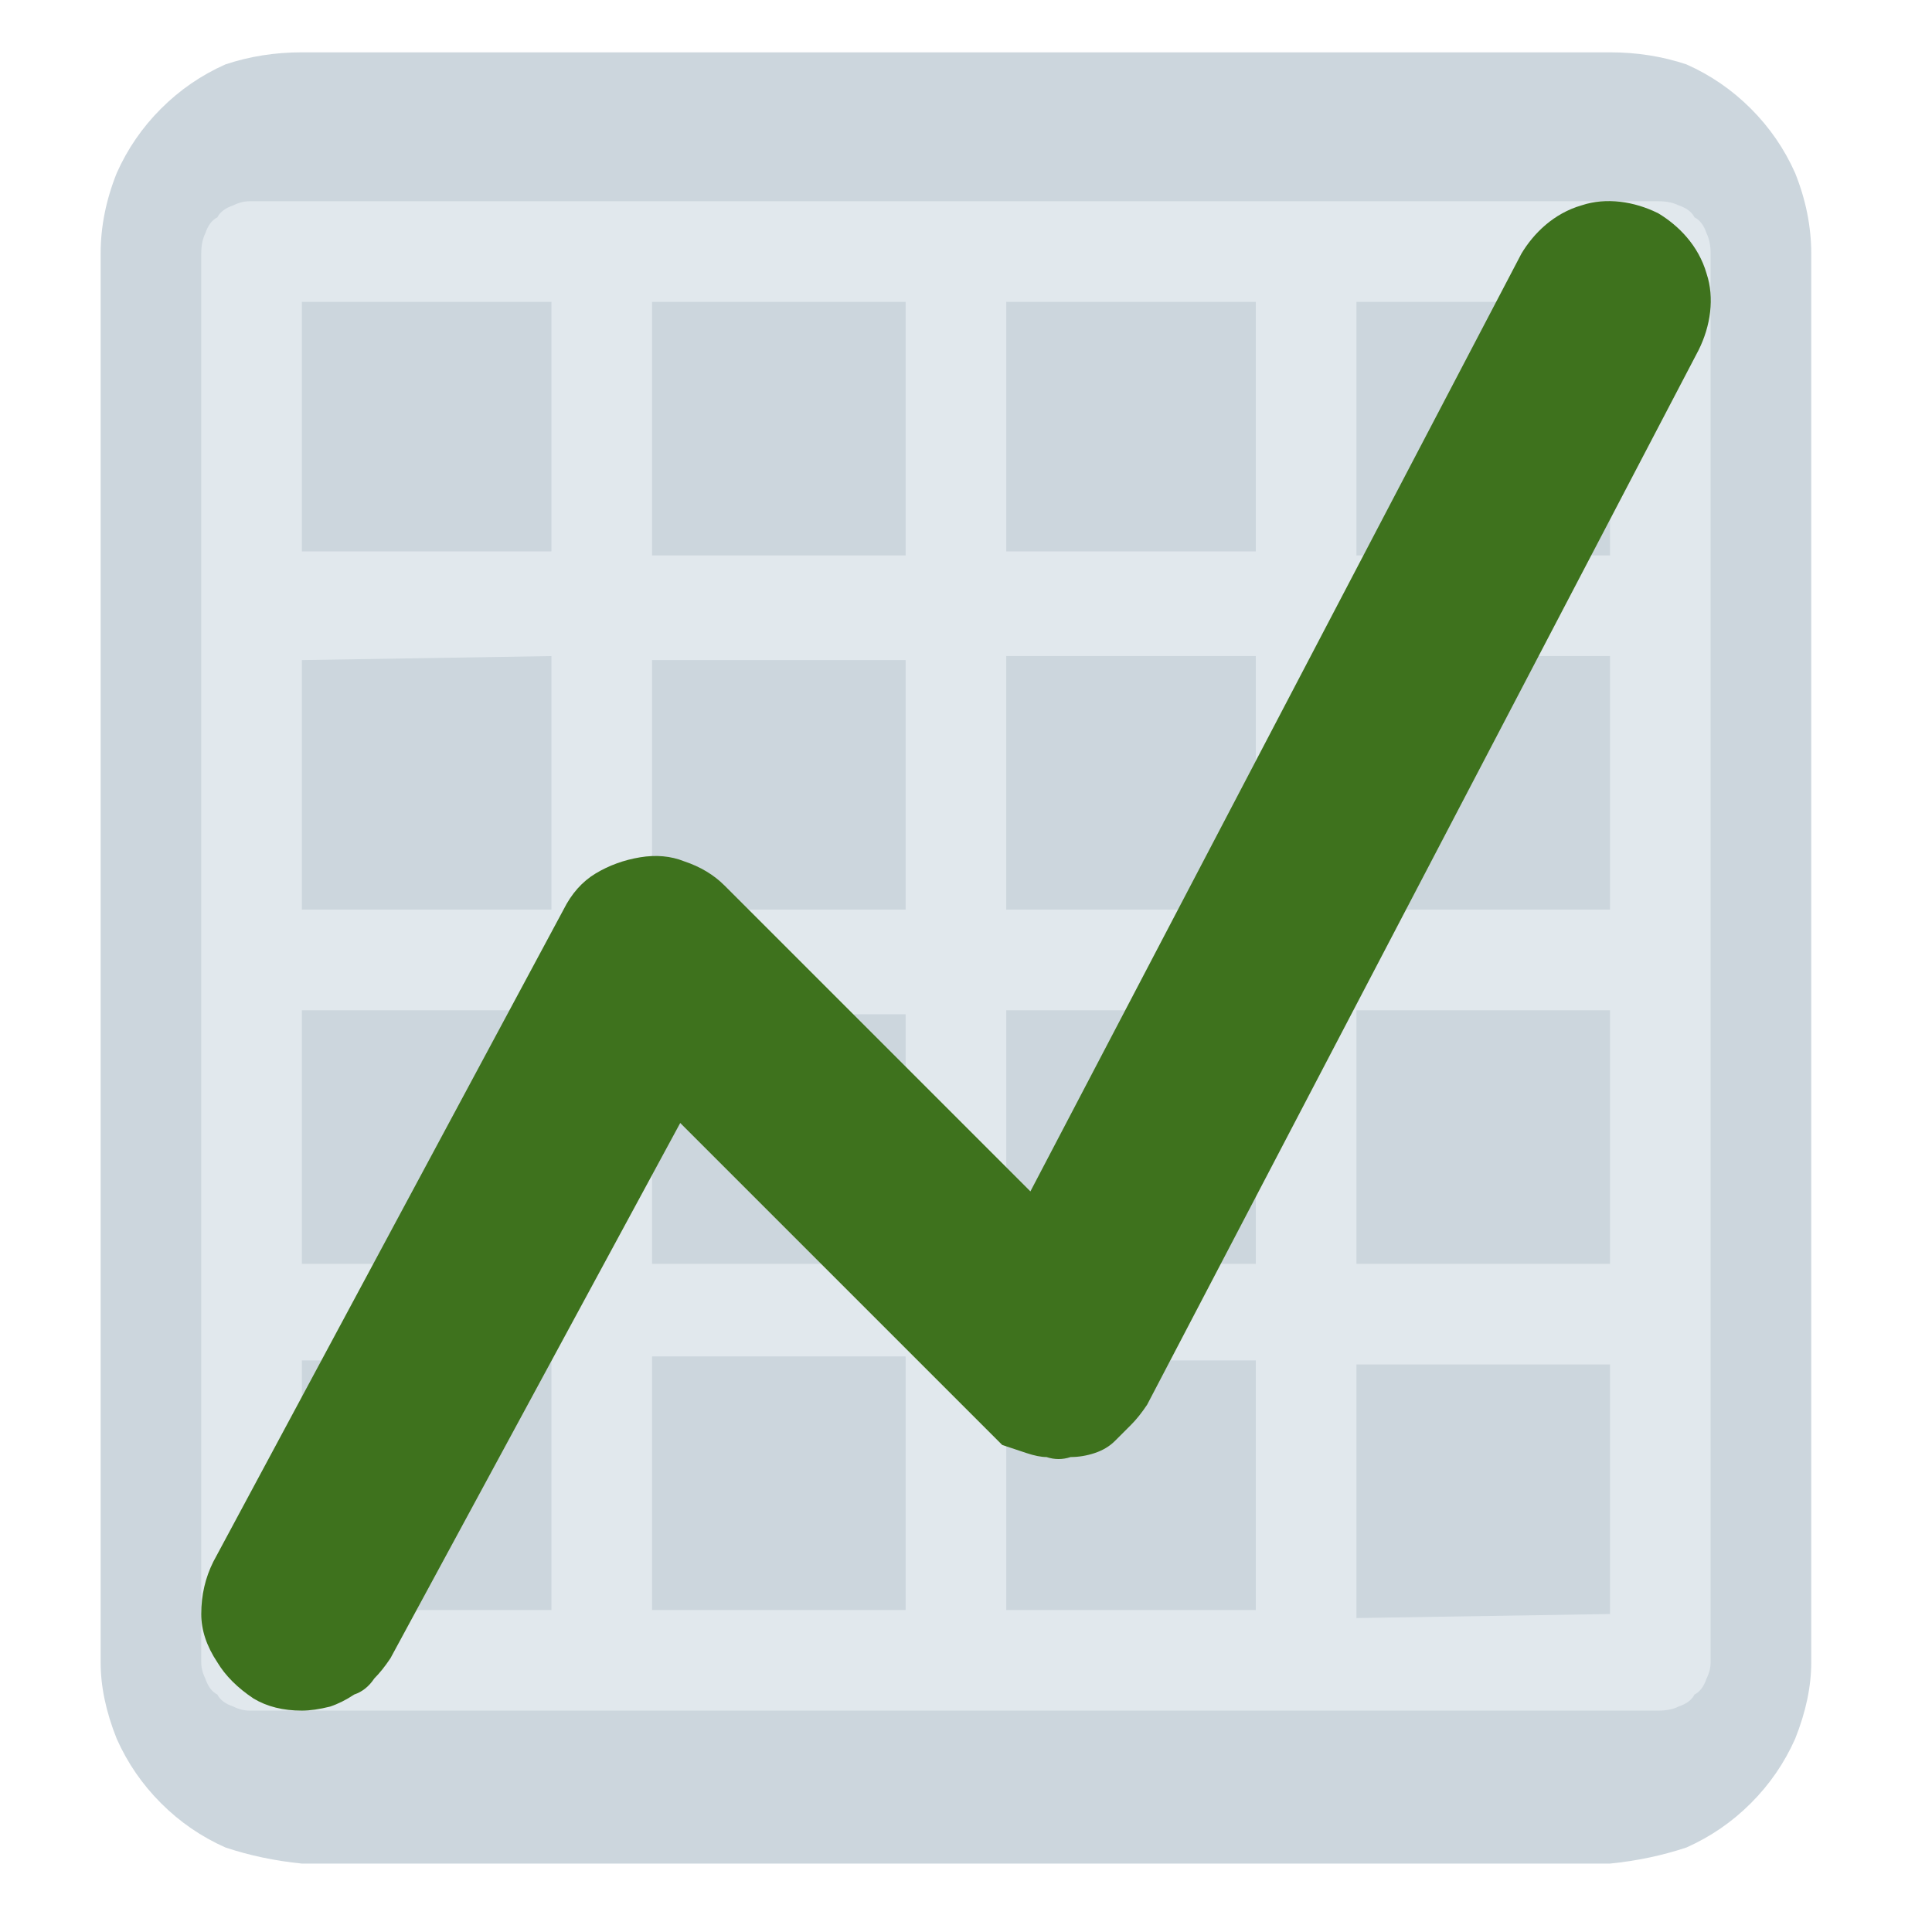
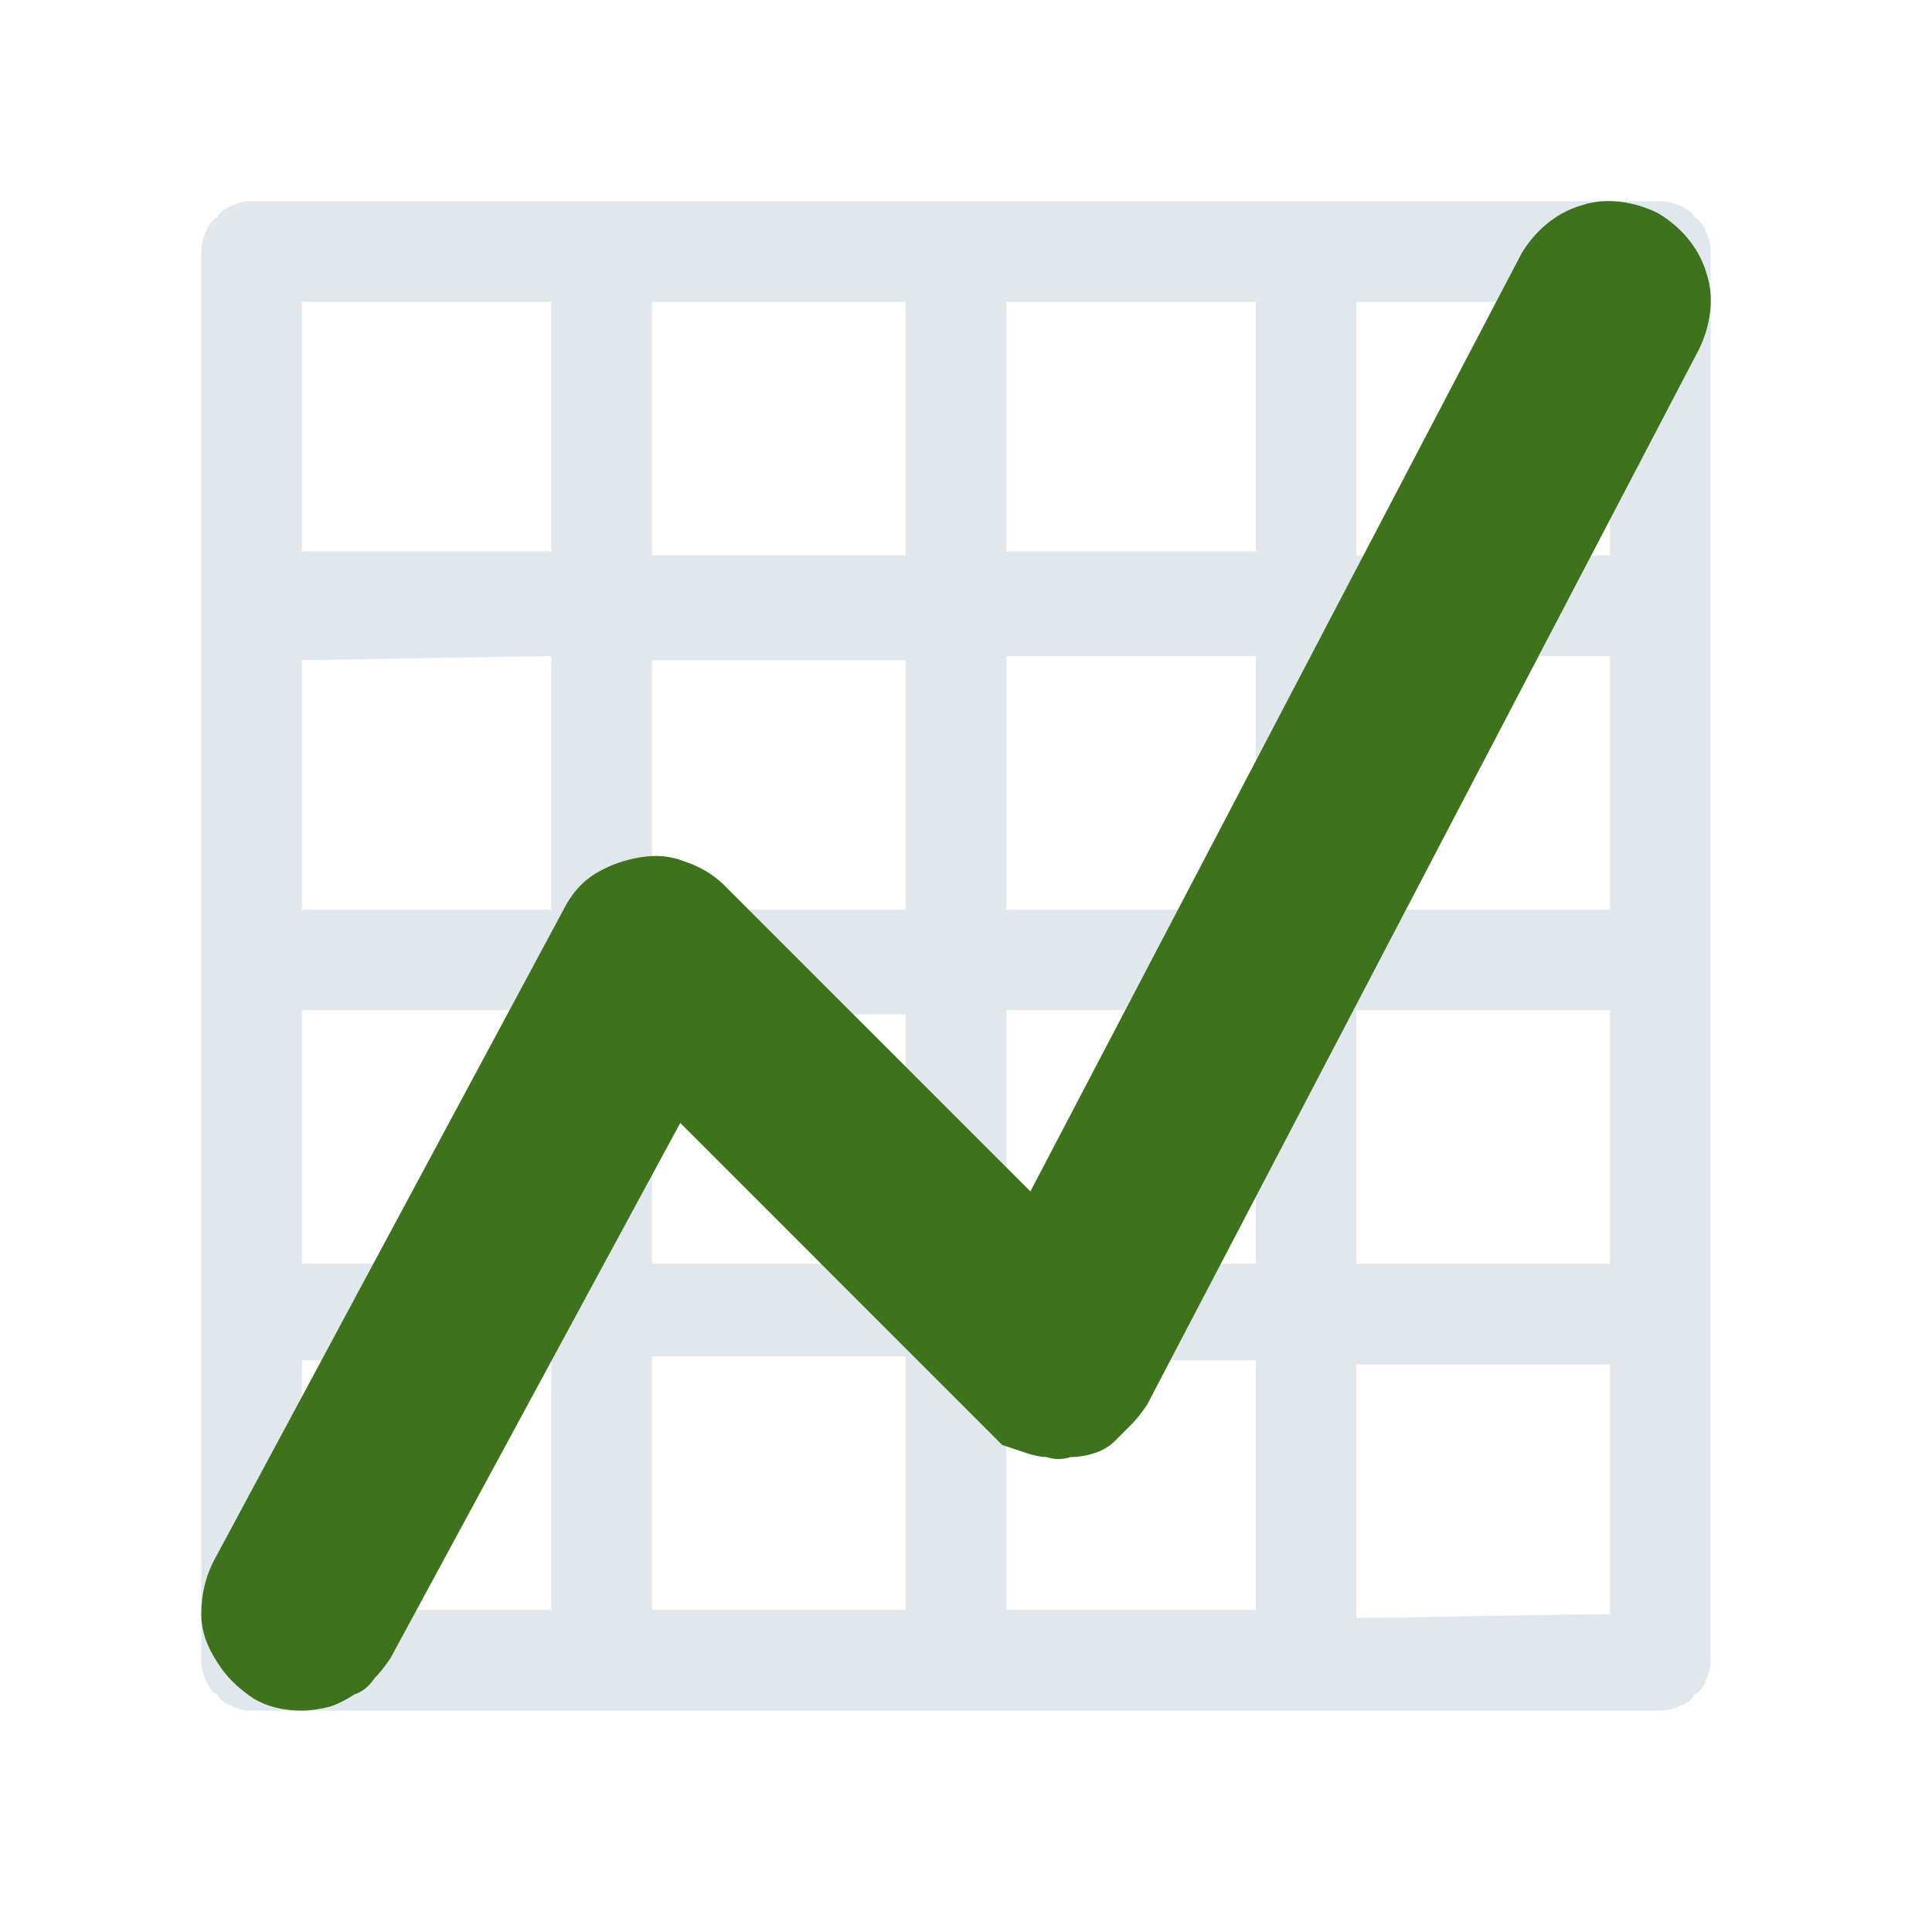
<svg xmlns="http://www.w3.org/2000/svg" version="1.2" viewBox="0 0 48 48" width="29" height="29">
  <title>all-time-high-svg</title>
  <defs>
    <clipPath clipPathUnits="userSpaceOnUse" id="cp1">
      <path d="m0 0h47.5v47.5h-47.5z" />
    </clipPath>
  </defs>
  <style>
		.s0 { fill: #ccd6dd } 
		.s1 { fill: #e1e8ed } 
		.s2 { fill: #3e721d } 
	</style>
  <g id="Clip-Path" clip-path="url(#cp1)">
    <g id="Layer">
-       <path id="Layer" class="s0" d="m45 41.3q0 0.9-0.4 1.9-0.4 0.9-1.1 1.6-0.7 0.7-1.6 1.1-0.9 0.3-1.9 0.4h-32.5q-1-0.1-1.9-0.4-0.9-0.4-1.6-1.1-0.7-0.7-1.1-1.6-0.4-1-0.4-1.9v-35q0-1 0.4-2 0.4-0.9 1.1-1.6 0.7-0.7 1.6-1.1 0.9-0.3 1.9-0.3h32.5q1 0 1.9 0.3 0.9 0.4 1.6 1.1 0.7 0.7 1.1 1.6 0.4 1 0.4 2z" />
      <path id="Layer" fill-rule="evenodd" class="s1" d="m41.7 5.1q0.3 0.1 0.4 0.3 0.2 0.1 0.3 0.4 0.1 0.2 0.1 0.5v35q0 0.2-0.1 0.4-0.1 0.3-0.3 0.4-0.1 0.2-0.4 0.3-0.2 0.1-0.5 0.1h-35q-0.2 0-0.4-0.1-0.3-0.1-0.4-0.3-0.2-0.1-0.3-0.4-0.1-0.2-0.1-0.4v-35q0-0.3 0.1-0.5 0.1-0.3 0.3-0.4 0.1-0.2 0.4-0.3 0.2-0.1 0.4-0.1h35q0.3 0 0.5 0.1zm-16.7 34.9h6.2v-6.2h-6.2zm-8.8 0h6.3v-6.3h-6.3zm-8.7 0h6.2v-6.2h-6.2zm6.2-32.5h-6.2v6.2h6.2zm8.8 0h-6.3v6.3h6.3zm8.7 0h-6.2v6.2h6.2zm2.5 6.3h6.3v-6.3h-6.3zm0 8.8h6.3v-6.3h-6.3zm0 8.8h6.3v-6.3h-6.3zm-8.7 0h6.2v-6.3h-6.2zm-8.8 0h6.3v-6.2h-6.3zm-2.5-6.3h-6.2v6.3h6.2zm0-8.8l-6.2 0.1v6.2h6.2zm11.3 6.3h6.2v-6.3h-6.2zm-2.5-6.2h-6.3v6.2h6.3zm11.2 23.8l6.3-0.1v-6.2h-6.3z" />
      <path id="Layer" class="s2" d="m7.5 42.5q-0.7 0-1.2-0.3-0.6-0.4-0.9-0.9-0.4-0.6-0.4-1.2 0-0.7 0.3-1.3l8.7-16.2q0.3-0.6 0.8-0.9 0.5-0.3 1.1-0.4 0.6-0.1 1.1 0.1 0.6 0.2 1 0.6l7.6 7.6 12.2-23.3c0.3-0.5 0.8-1 1.5-1.2 0.6-0.2 1.3-0.1 1.9 0.2 0.5 0.3 1 0.8 1.2 1.5 0.2 0.6 0.1 1.3-0.2 1.9l-13.7 26.2q-0.2 0.3-0.4 0.5-0.2 0.2-0.4 0.4-0.2 0.2-0.5 0.3-0.3 0.1-0.6 0.1-0.3 0.1-0.6 0-0.2 0-0.5-0.1-0.3-0.1-0.6-0.2-0.2-0.2-0.4-0.4l-7.6-7.6-7.2 13.3q-0.2 0.3-0.4 0.5-0.2 0.3-0.5 0.4-0.3 0.2-0.6 0.3-0.4 0.1-0.7 0.1z" />
    </g>
  </g>
</svg>